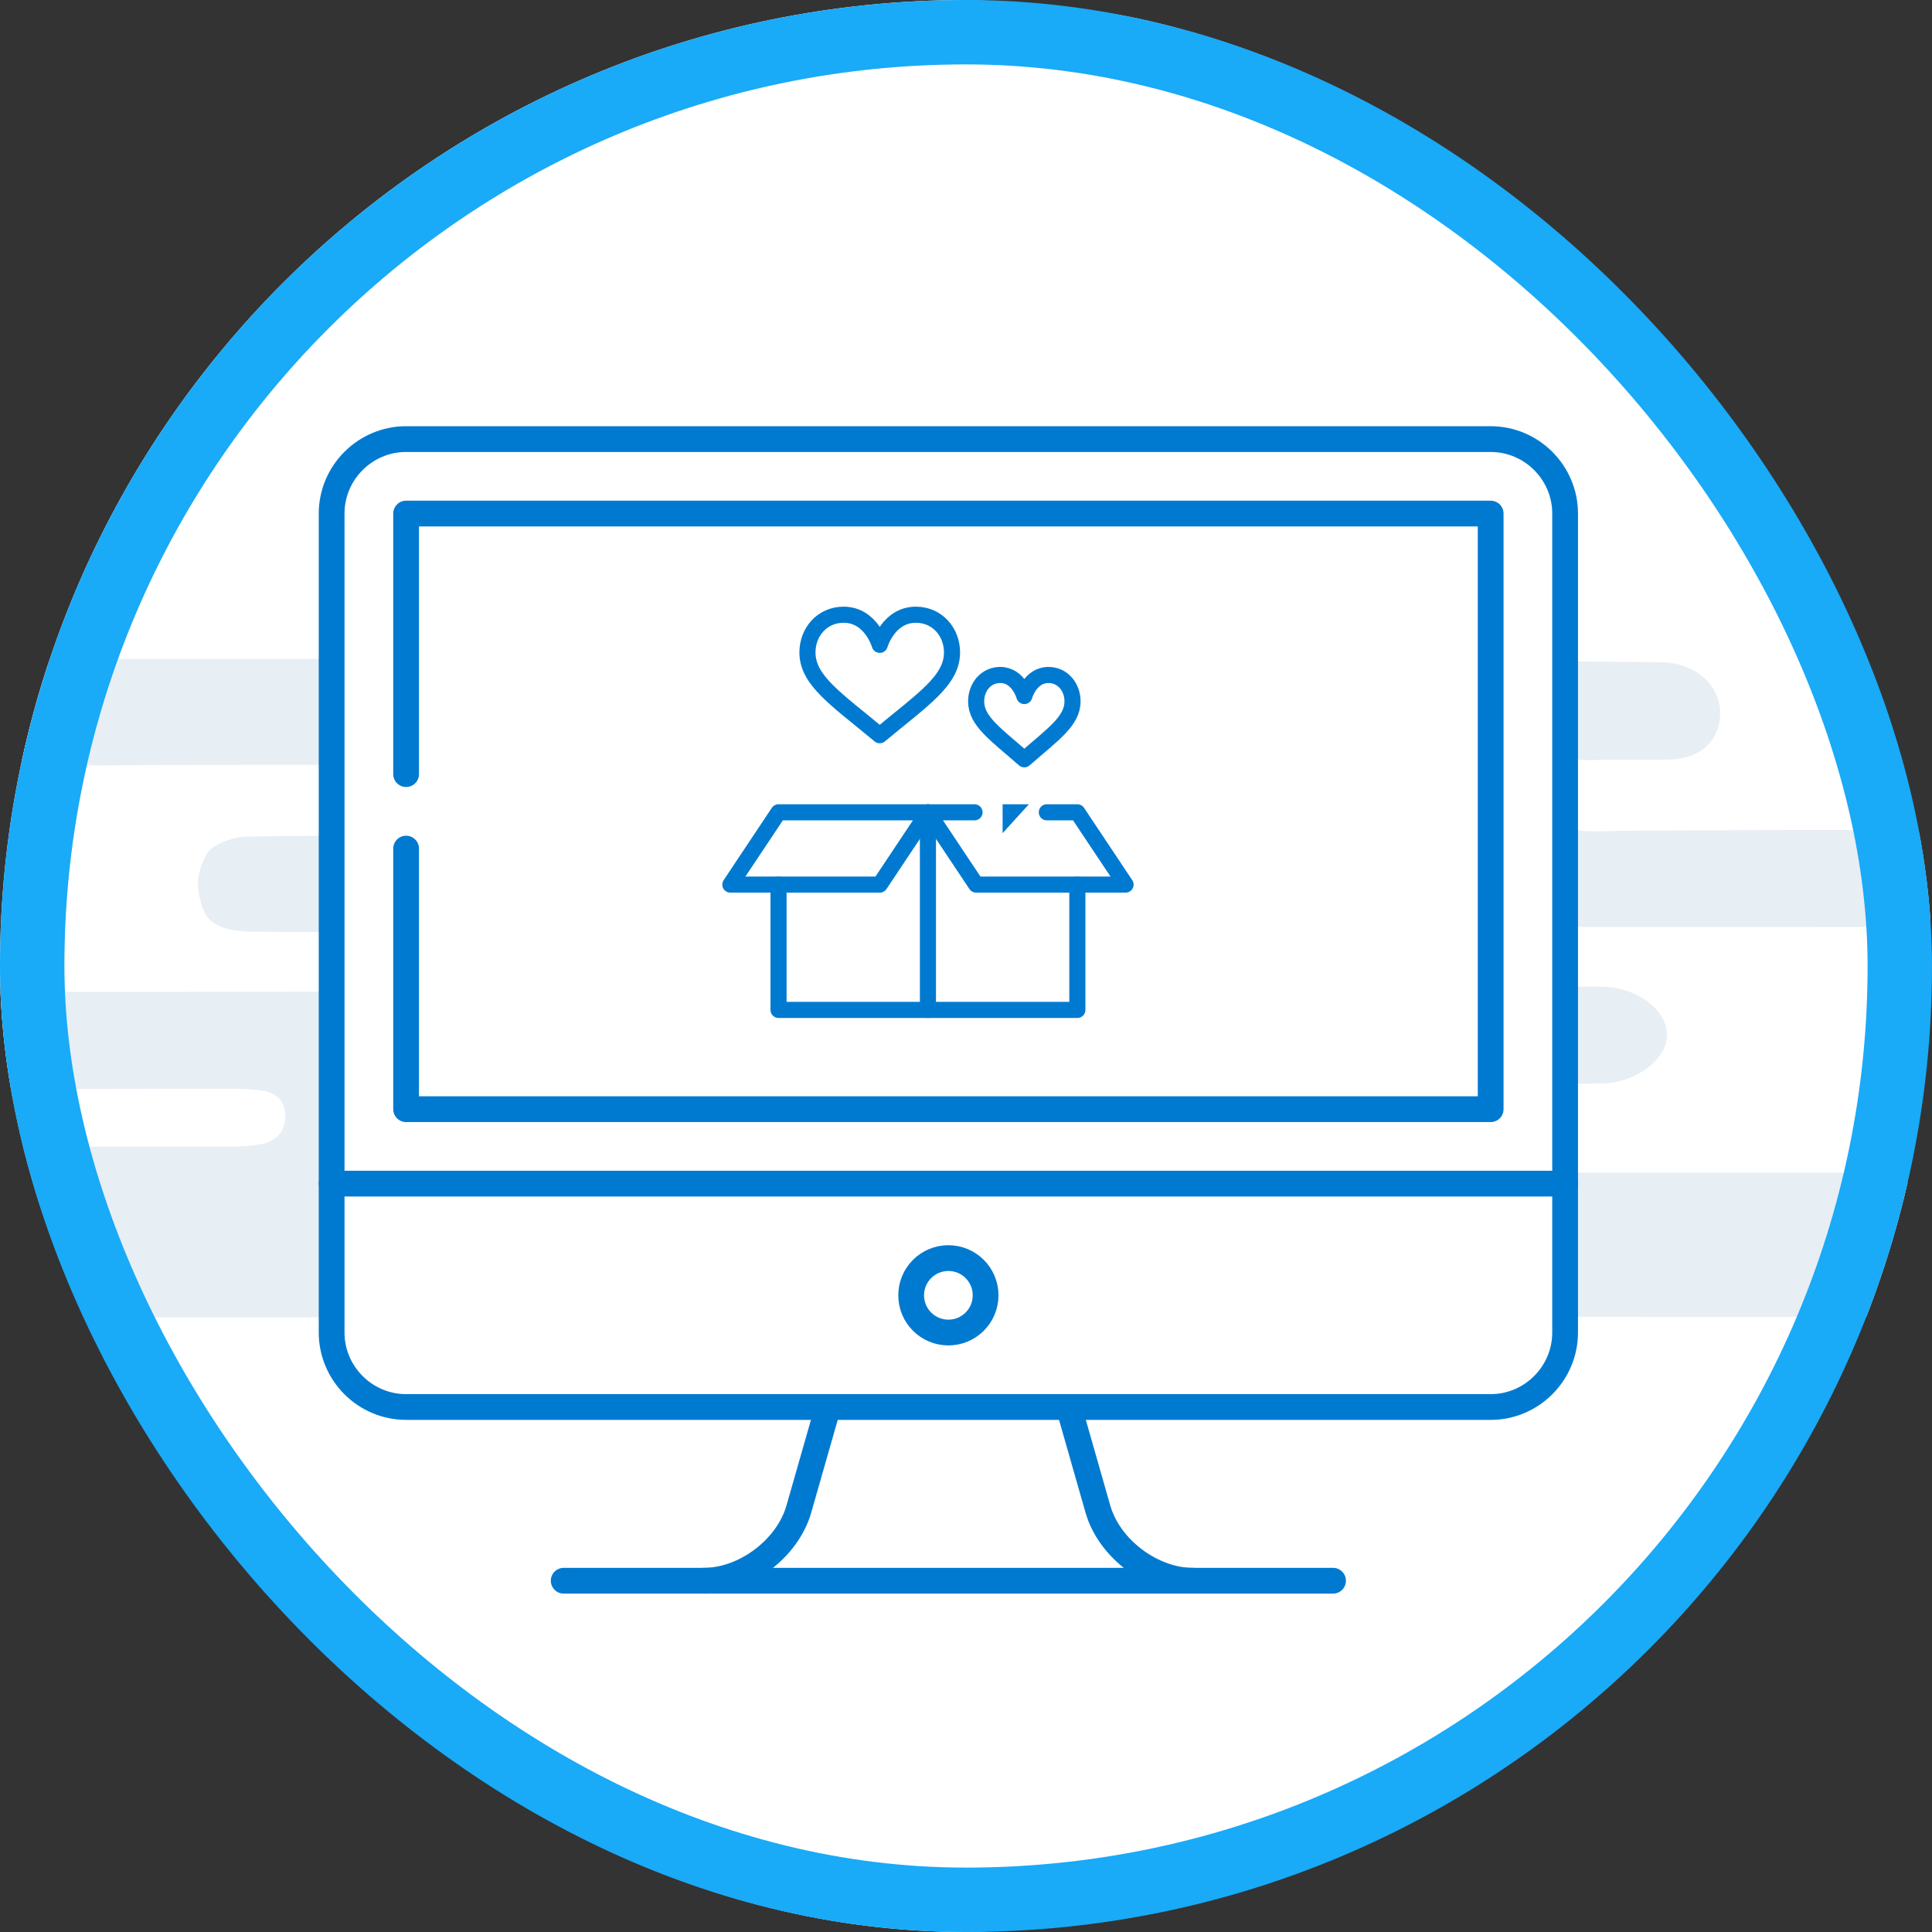
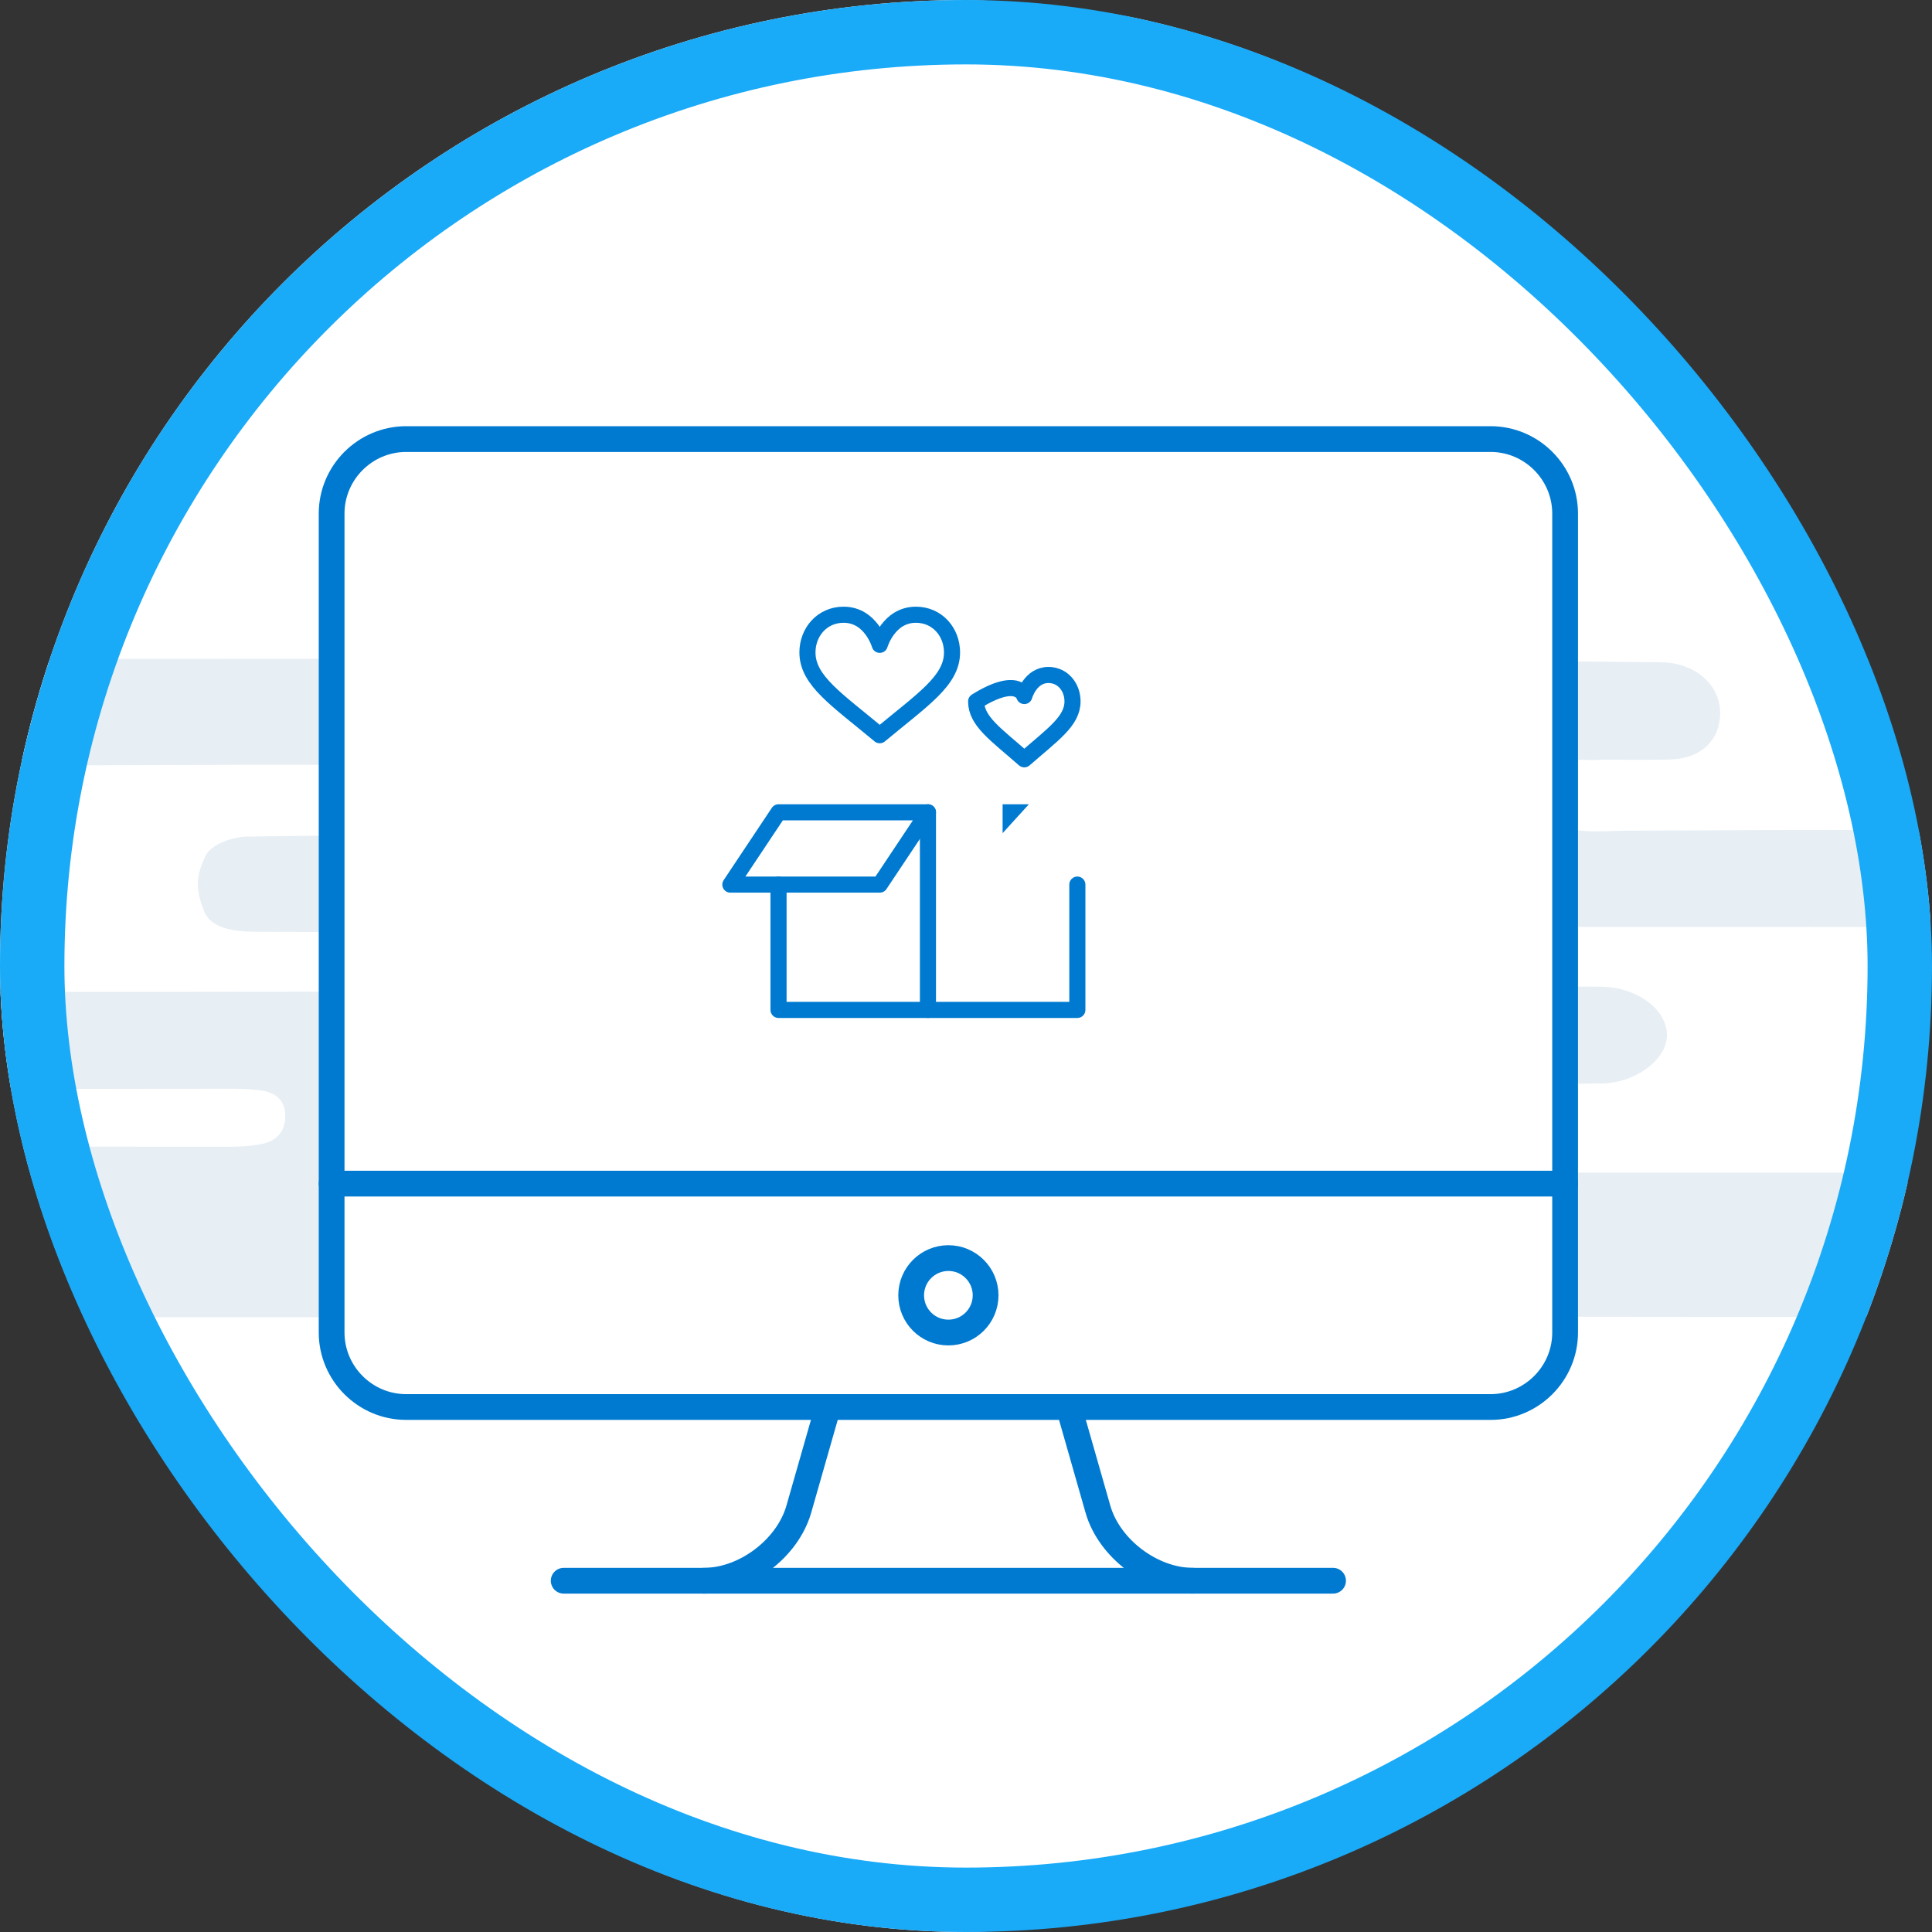
<svg xmlns="http://www.w3.org/2000/svg" width="60" height="60" viewBox="0 0 60 60" fill="none">
  <rect x="0" y="0" width="60" height="60" fill="#333333" stroke="none" />
  <g clip-path="url(#clip0_12430_133830)">
    <circle cx="29.5" cy="30" r="30" fill="white" />
    <path d="M28.45 40.909C18.356 40.909 8.262 40.91 -1.833 40.907C-3.284 40.906 -4.312 40.133 -4.54 38.908C-4.795 37.533 -4.084 36.347 -2.716 35.829C-2.178 35.626 -1.625 35.599 -1.062 35.601C1.662 35.608 4.385 35.614 7.109 35.612C7.454 35.612 7.806 35.596 8.142 35.526C8.616 35.426 8.882 35.101 8.86 34.608C8.839 34.124 8.503 33.914 8.067 33.859C7.751 33.819 7.429 33.812 7.109 33.811C5.373 33.809 3.637 33.819 1.901 33.815C1.364 33.813 -4.56 33.908 -5.216 33.45C-5.987 32.909 -6.075 32.508 -5.849 31.812C-5.566 30.939 -4.87 30.788 -4.073 30.792C-0.229 30.815 9.07 30.801 12.915 30.792C13.793 30.791 14.427 30.145 14.019 29.358C13.859 29.049 13.398 28.951 13.144 28.95C11.408 28.941 9.673 28.948 7.937 28.936C7.439 28.931 6.576 28.895 6.34 28.301C6.076 27.638 6.069 27.221 6.39 26.571C6.577 26.192 7.28 25.988 7.654 25.982C9.416 25.953 11.178 25.948 12.939 25.915C13.257 25.909 13.687 25.79 13.947 25.407C14.27 24.93 14.146 24.517 13.886 24.195C13.69 23.95 13.239 23.748 12.955 23.748C9.617 23.748 6.279 23.751 2.941 23.767C2.178 23.771 0.093 23.647 -0.593 23.308C-1.123 23.047 -1.373 22.666 -1.349 22.042C-1.321 21.306 -1.003 20.927 -0.343 20.755C0.356 20.571 2.429 20.463 3.155 20.463C16.294 20.465 29.433 20.429 42.571 20.492C45.505 20.506 48.441 20.538 51.377 20.564C51.537 20.566 51.699 20.566 51.857 20.585C52.728 20.69 53.446 21.313 53.419 22.199C53.396 22.957 52.873 23.569 51.816 23.589C51.149 23.601 50.481 23.592 49.814 23.593C49.627 23.593 49.439 23.619 49.253 23.601C48.532 23.532 47.813 24.11 47.872 24.61C47.963 25.379 48.552 25.756 49.195 25.806C49.646 25.841 50.102 25.799 50.555 25.798C53.386 25.79 56.217 25.755 59.047 25.789C60.496 25.935 60.876 26.197 60.863 27.475C60.856 28.227 60.185 28.658 59.446 28.743C58.997 28.794 58.54 28.787 58.087 28.787C53.6 28.788 49.114 28.781 44.627 28.785C44.253 28.793 43.429 28.916 43.46 29.793C43.475 30.217 43.664 30.409 44.05 30.517C44.39 30.612 44.73 30.637 45.078 30.637C46.627 30.637 48.176 30.629 49.725 30.643C50.845 30.654 51.779 31.361 51.77 32.158C51.762 32.891 50.816 33.629 49.757 33.647C47.942 33.677 46.125 33.676 44.31 33.65C43.72 33.641 43.453 33.77 43.451 34.437C43.446 36.417 43.418 36.417 45.413 36.417C49.472 36.417 53.532 36.416 57.591 36.418C58.463 36.418 59.286 36.549 59.941 37.22C60.623 37.919 60.872 39.075 60.479 39.956C60.202 40.578 59.721 40.895 59.031 40.894C57.776 40.893 56.52 40.901 55.265 40.9C48.99 40.894 42.715 40.886 36.439 40.88C33.776 40.878 31.113 40.88 28.45 40.88V40.907V40.909Z" fill="#E7EEF4" />
    <path d="M41.399 49.091H17.506" stroke="#007AD0" stroke-width="0.8" stroke-miterlimit="10" stroke-linecap="round" stroke-linejoin="round" />
    <path d="M25.715 43.696L24.808 46.868C24.459 48.09 23.133 49.091 21.861 49.091" stroke="#007AD0" stroke-width="0.8" stroke-miterlimit="10" stroke-linecap="round" stroke-linejoin="round" />
    <path d="M33.191 43.696L34.097 46.868C34.446 48.09 35.773 49.091 37.045 49.091" stroke="#007AD0" stroke-width="0.8" stroke-miterlimit="10" stroke-linecap="round" stroke-linejoin="round" />
    <path d="M46.294 13.636H12.612C11.34 13.636 10.299 14.677 10.299 15.949V41.383C10.299 42.655 11.34 43.696 12.612 43.696H46.294C47.565 43.696 48.606 42.655 48.606 41.383V15.949C48.606 14.677 47.565 13.636 46.294 13.636Z" fill="white" stroke="#007AD0" stroke-width="0.8" stroke-miterlimit="10" stroke-linecap="round" stroke-linejoin="round" />
    <path d="M10.299 36.759H48.606" stroke="#007AD0" stroke-width="0.8" stroke-miterlimit="10" stroke-linecap="round" stroke-linejoin="round" />
    <path d="M12.612 26.354V34.447H46.294V15.949H12.612V24.041" fill="white" />
-     <path d="M12.612 26.354V34.447H46.294V15.949H12.612V24.041" stroke="#007AD0" stroke-width="0.8" stroke-miterlimit="10" stroke-linecap="round" stroke-linejoin="round" />
    <path d="M30.609 40.227C30.609 40.866 30.091 41.383 29.453 41.383C28.814 41.383 28.297 40.866 28.297 40.227C28.297 39.589 28.814 39.071 29.453 39.071C30.091 39.071 30.609 39.589 30.609 40.227Z" stroke="#007AD0" stroke-width="0.8" stroke-miterlimit="10" stroke-linecap="round" stroke-linejoin="round" />
    <path d="M28.818 25.227L27.322 27.472H22.682L24.178 25.227H28.818Z" stroke="#007AD0" stroke-width="0.5" stroke-miterlimit="10" stroke-linecap="round" stroke-linejoin="round" />
    <path d="M24.178 27.472V31.364H33.458V27.472" stroke="#007AD0" stroke-width="0.5" stroke-miterlimit="10" stroke-linecap="round" stroke-linejoin="round" />
    <path d="M28.818 31.364V25.227" stroke="#007AD0" stroke-width="0.5" stroke-miterlimit="10" stroke-linecap="round" stroke-linejoin="round" />
    <path d="M27.321 22.833C25.99 21.723 25.076 21.141 25.076 20.262C25.076 19.627 25.534 19.091 26.199 19.091C27.052 19.091 27.321 20.026 27.321 20.026C27.321 20.026 27.591 19.091 28.444 19.091C29.108 19.091 29.566 19.627 29.566 20.262C29.566 21.141 28.653 21.723 27.321 22.833Z" stroke="#007AD0" stroke-width="0.5" stroke-miterlimit="10" stroke-linecap="round" stroke-linejoin="round" />
-     <path d="M31.811 21.616C31.811 21.616 31.991 20.962 32.56 20.962C33.003 20.962 33.308 21.337 33.308 21.782C33.308 22.397 32.699 22.804 31.811 23.581C30.924 22.804 30.315 22.397 30.315 21.782C30.315 21.337 30.62 20.962 31.063 20.962C31.632 20.962 31.811 21.616 31.811 21.616Z" stroke="#007AD0" stroke-width="0.5" stroke-miterlimit="10" stroke-linecap="round" stroke-linejoin="round" />
+     <path d="M31.811 21.616C31.811 21.616 31.991 20.962 32.56 20.962C33.003 20.962 33.308 21.337 33.308 21.782C33.308 22.397 32.699 22.804 31.811 23.581C30.924 22.804 30.315 22.397 30.315 21.782C31.632 20.962 31.811 21.616 31.811 21.616Z" stroke="#007AD0" stroke-width="0.5" stroke-miterlimit="10" stroke-linecap="round" stroke-linejoin="round" />
    <path d="M31.388 25.227L31.387 25.227L31.387 25.227L31.387 25.228L31.388 25.227Z" fill="#007AD0" stroke="#007AD0" stroke-width="0.5" />
-     <path d="M30.265 25.227H28.818L30.315 27.472H34.955L33.458 25.227H32.51" stroke="#007AD0" stroke-width="0.5" stroke-miterlimit="10" stroke-linecap="round" stroke-linejoin="round" />
  </g>
  <rect x="1" y="1" width="58" height="58" rx="29" stroke="#19AAF8" stroke-width="2" />
  <defs>
    <clipPath id="clip0_12430_133830">
      <rect width="60" height="60" rx="30" fill="white" />
    </clipPath>
  </defs>
</svg>